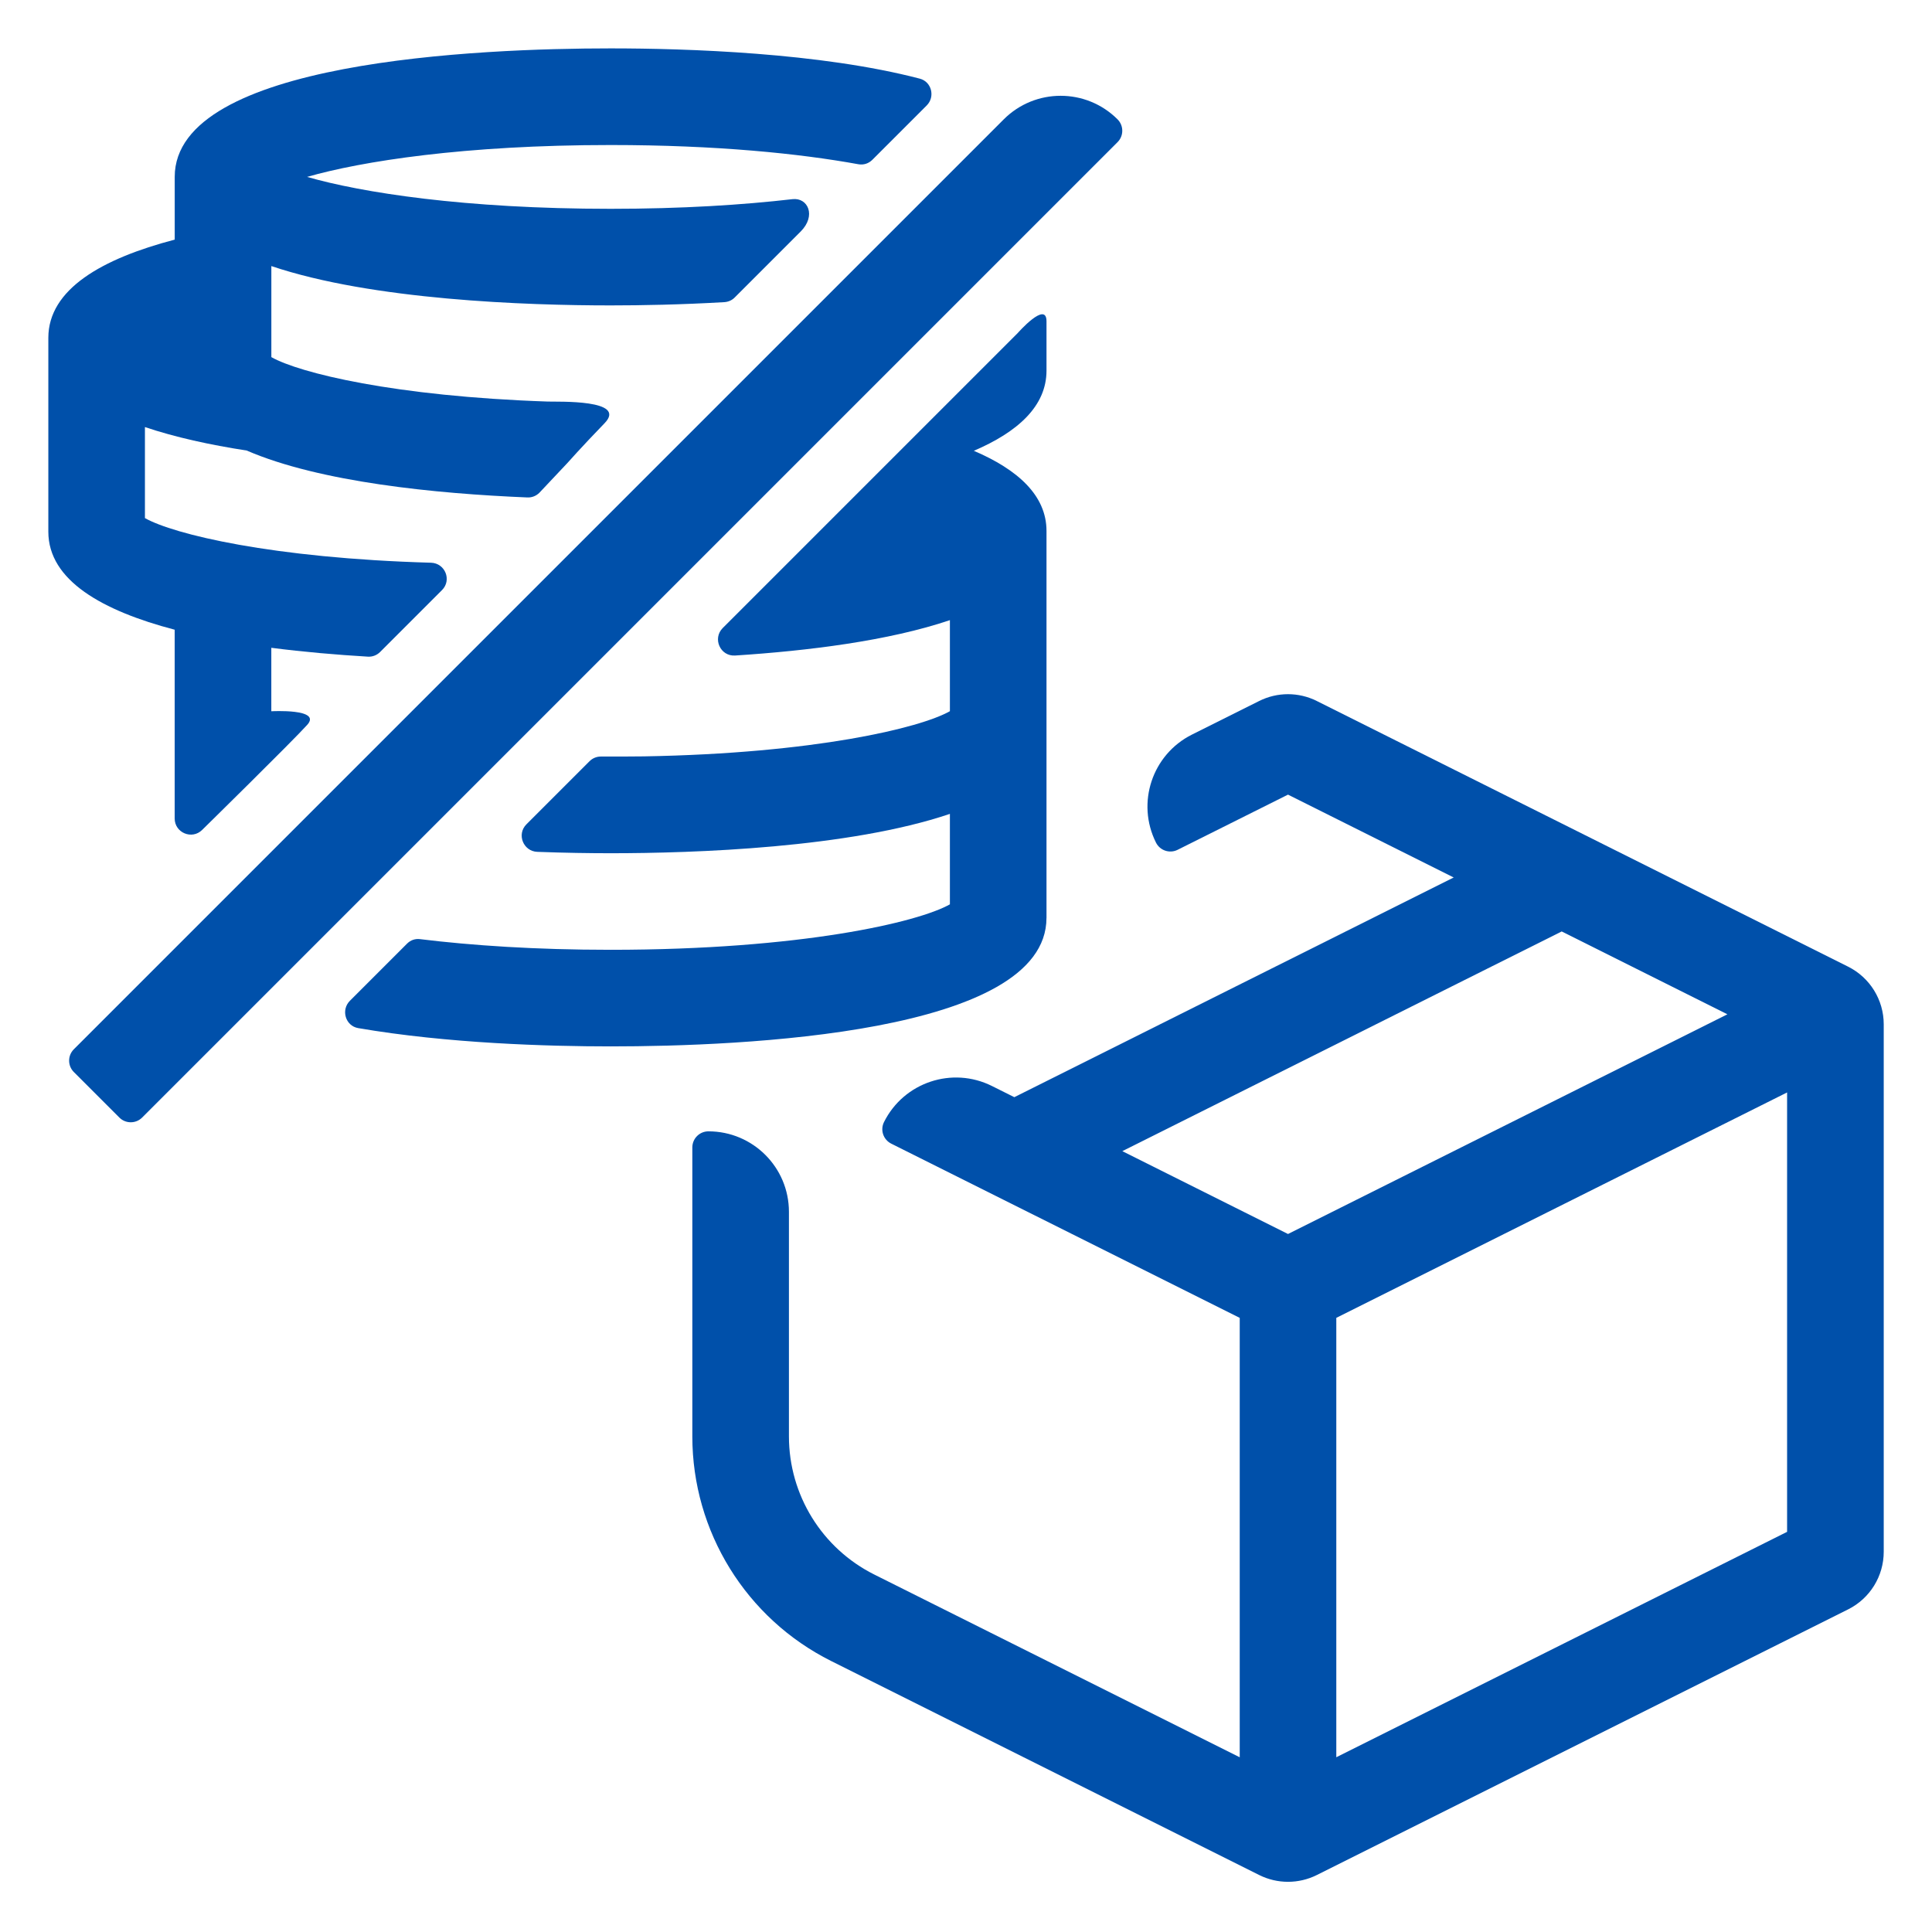
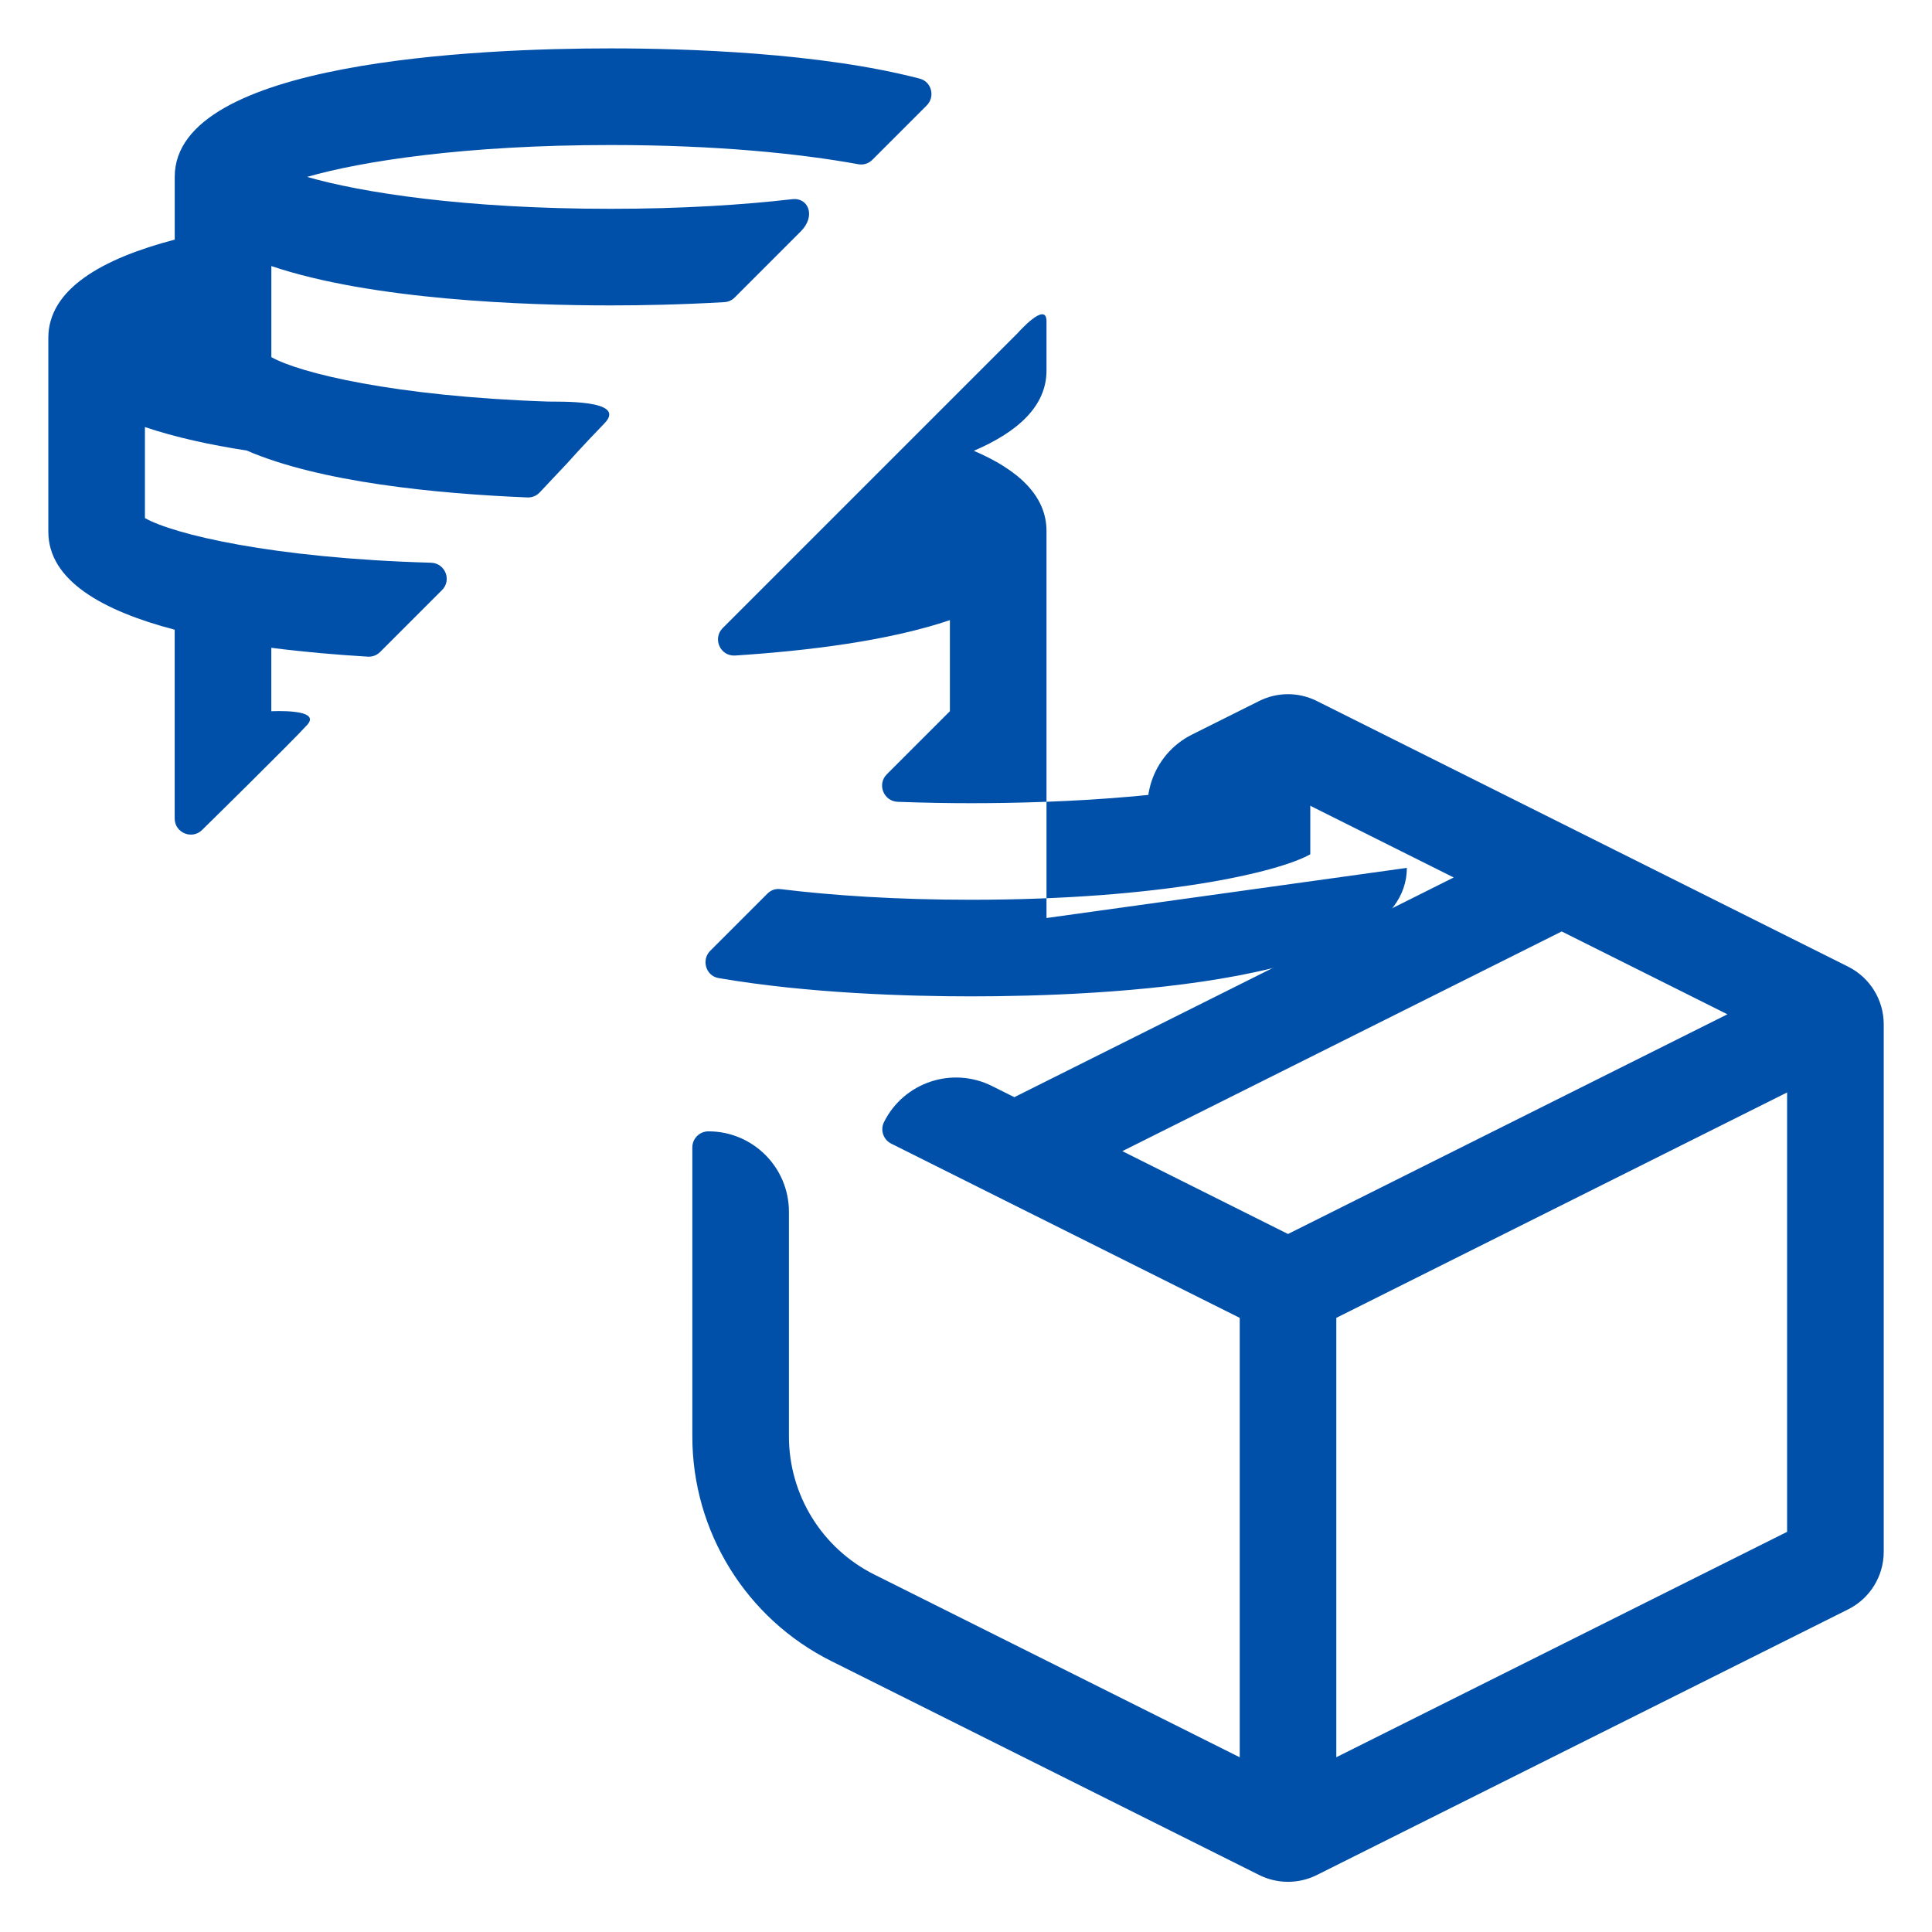
<svg xmlns="http://www.w3.org/2000/svg" enable-background="new 0 0 60 60" viewBox="0 0 60 60">
  <g fill="#0050aa">
    <path d="m5.425 19.554v2.936.02 2.909c0 .445.539.669.854.354 0 0 2.804-2.753 3.263-3.263s-1.116-.421-1.116-.421v-1.971c1.007.13 2.027.217 2.998.275.144.009.282-.045.383-.147l1.92-1.92c.311-.311.096-.838-.343-.85-4.936-.14-7.995-.885-8.883-1.386v-2.827c.939.317 2.024.554 3.16.729 2.277.984 5.867 1.339 8.719 1.457.14.006.273-.048.372-.147l.866-.919s.439-.497 1.158-1.24c.719-.743-1.442-.661-1.764-.672-4.765-.161-7.715-.888-8.585-1.38v-2.828c3.13 1.058 7.933 1.222 10.537 1.222.946 0 2.184-.023 3.526-.101.123-.007.237-.055.324-.142l2.05-2.05c.495-.495.223-1.061-.25-1.007-1.552.179-3.439.3-5.651.3-4.539 0-7.739-.505-9.426-.991 1.687-.485 4.887-.99 9.426-.99 3.294 0 5.878.266 7.695.597.161.029.318-.022.434-.138.353-.353 1.138-1.138 1.688-1.688.269-.269.153-.736-.215-.832-3.089-.808-7.247-.94-9.602-.94-4.07 0-13.537.389-13.537 3.99v1.949c-2.247.588-3.925 1.535-3.925 3.051v6.02c0 1.514 1.682 2.456 3.925 3.044z" />
-     <path d="m32.5 28.51v-6-.02-6c0-1.107-.898-1.909-2.257-2.49 1.358-.582 2.257-1.383 2.257-2.491 0 0 0-.846 0-1.531 0-.65-.889.36-.889.36l-9.165 9.165c-.326.326-.078.884.383.855 2.264-.146 4.773-.457 6.671-1.099v2.828c-.924.522-4.198 1.311-9.5 1.403-.267.005-.973.006-1.34.005-.133-0-.258.052-.352.146l-1.96 1.96c-.309.309-.097.838.339.854.854.032 1.633.043 2.275.043 2.604 0 7.408-.164 10.538-1.222v2.809c-.983.556-4.624 1.412-10.538 1.412-2.338 0-4.315-.135-5.918-.331-.152-.019-.294.031-.402.139-.352.351-1.18 1.18-1.776 1.776-.284.284-.138.78.258.848 2.771.477 5.908.568 7.837.568 4.07 0 13.538-.389 13.538-3.99z" />
-     <path d="m34.707 3.707c-.976-.976-2.559-.976-3.535 0l-28.879 28.879c-.195.195-.195.512 0 .707l1.414 1.414c.195.195.512.195.707 0l30.293-30.293c.195-.195.195-.512 0-.707z" />
+     <path d="m32.5 28.51v-6-.02-6c0-1.107-.898-1.909-2.257-2.49 1.358-.582 2.257-1.383 2.257-2.491 0 0 0-.846 0-1.531 0-.65-.889.36-.889.36l-9.165 9.165c-.326.326-.078.884.383.855 2.264-.146 4.773-.457 6.671-1.099v2.828l-1.96 1.96c-.309.309-.097.838.339.854.854.032 1.633.043 2.275.043 2.604 0 7.408-.164 10.538-1.222v2.809c-.983.556-4.624 1.412-10.538 1.412-2.338 0-4.315-.135-5.918-.331-.152-.019-.294.031-.402.139-.352.351-1.18 1.18-1.776 1.776-.284.284-.138.78.258.848 2.771.477 5.908.568 7.837.568 4.07 0 13.538-.389 13.538-3.99z" />
    <path d="m57.394 30.02-16.5-8.25c-.563-.282-1.226-.282-1.789 0l-2.087 1.043c-1.235.618-1.736 2.119-1.118 3.355.124.247.424.347.671.224l3.429-1.714 5.146 2.573-13.645 6.823-.693-.346c-1.235-.618-2.737-.117-3.354 1.118l-0.0 0c-.124.247-.023.547.224.671l10.823 5.411v13.646l-11.349-5.675c-1.625-.813-2.651-2.473-2.651-4.29v-6.974c0-1.381-1.119-2.5-2.5-2.5-.276 0-.5.224-.5.5v8.975c0 2.953 1.669 5.653 4.31 6.974l13.295 6.647c.563.281 1.226.281 1.789 0l16.5-8.25c.678-.339 1.106-1.031 1.106-1.789v-16.382c0-.757-.428-1.45-1.106-1.789zm-8.894-1.093 5.146 2.573-13.646 6.823-5.145-2.573zm-7 25.646v-13.646l14-7v13.646z" />
  </g>
</svg>